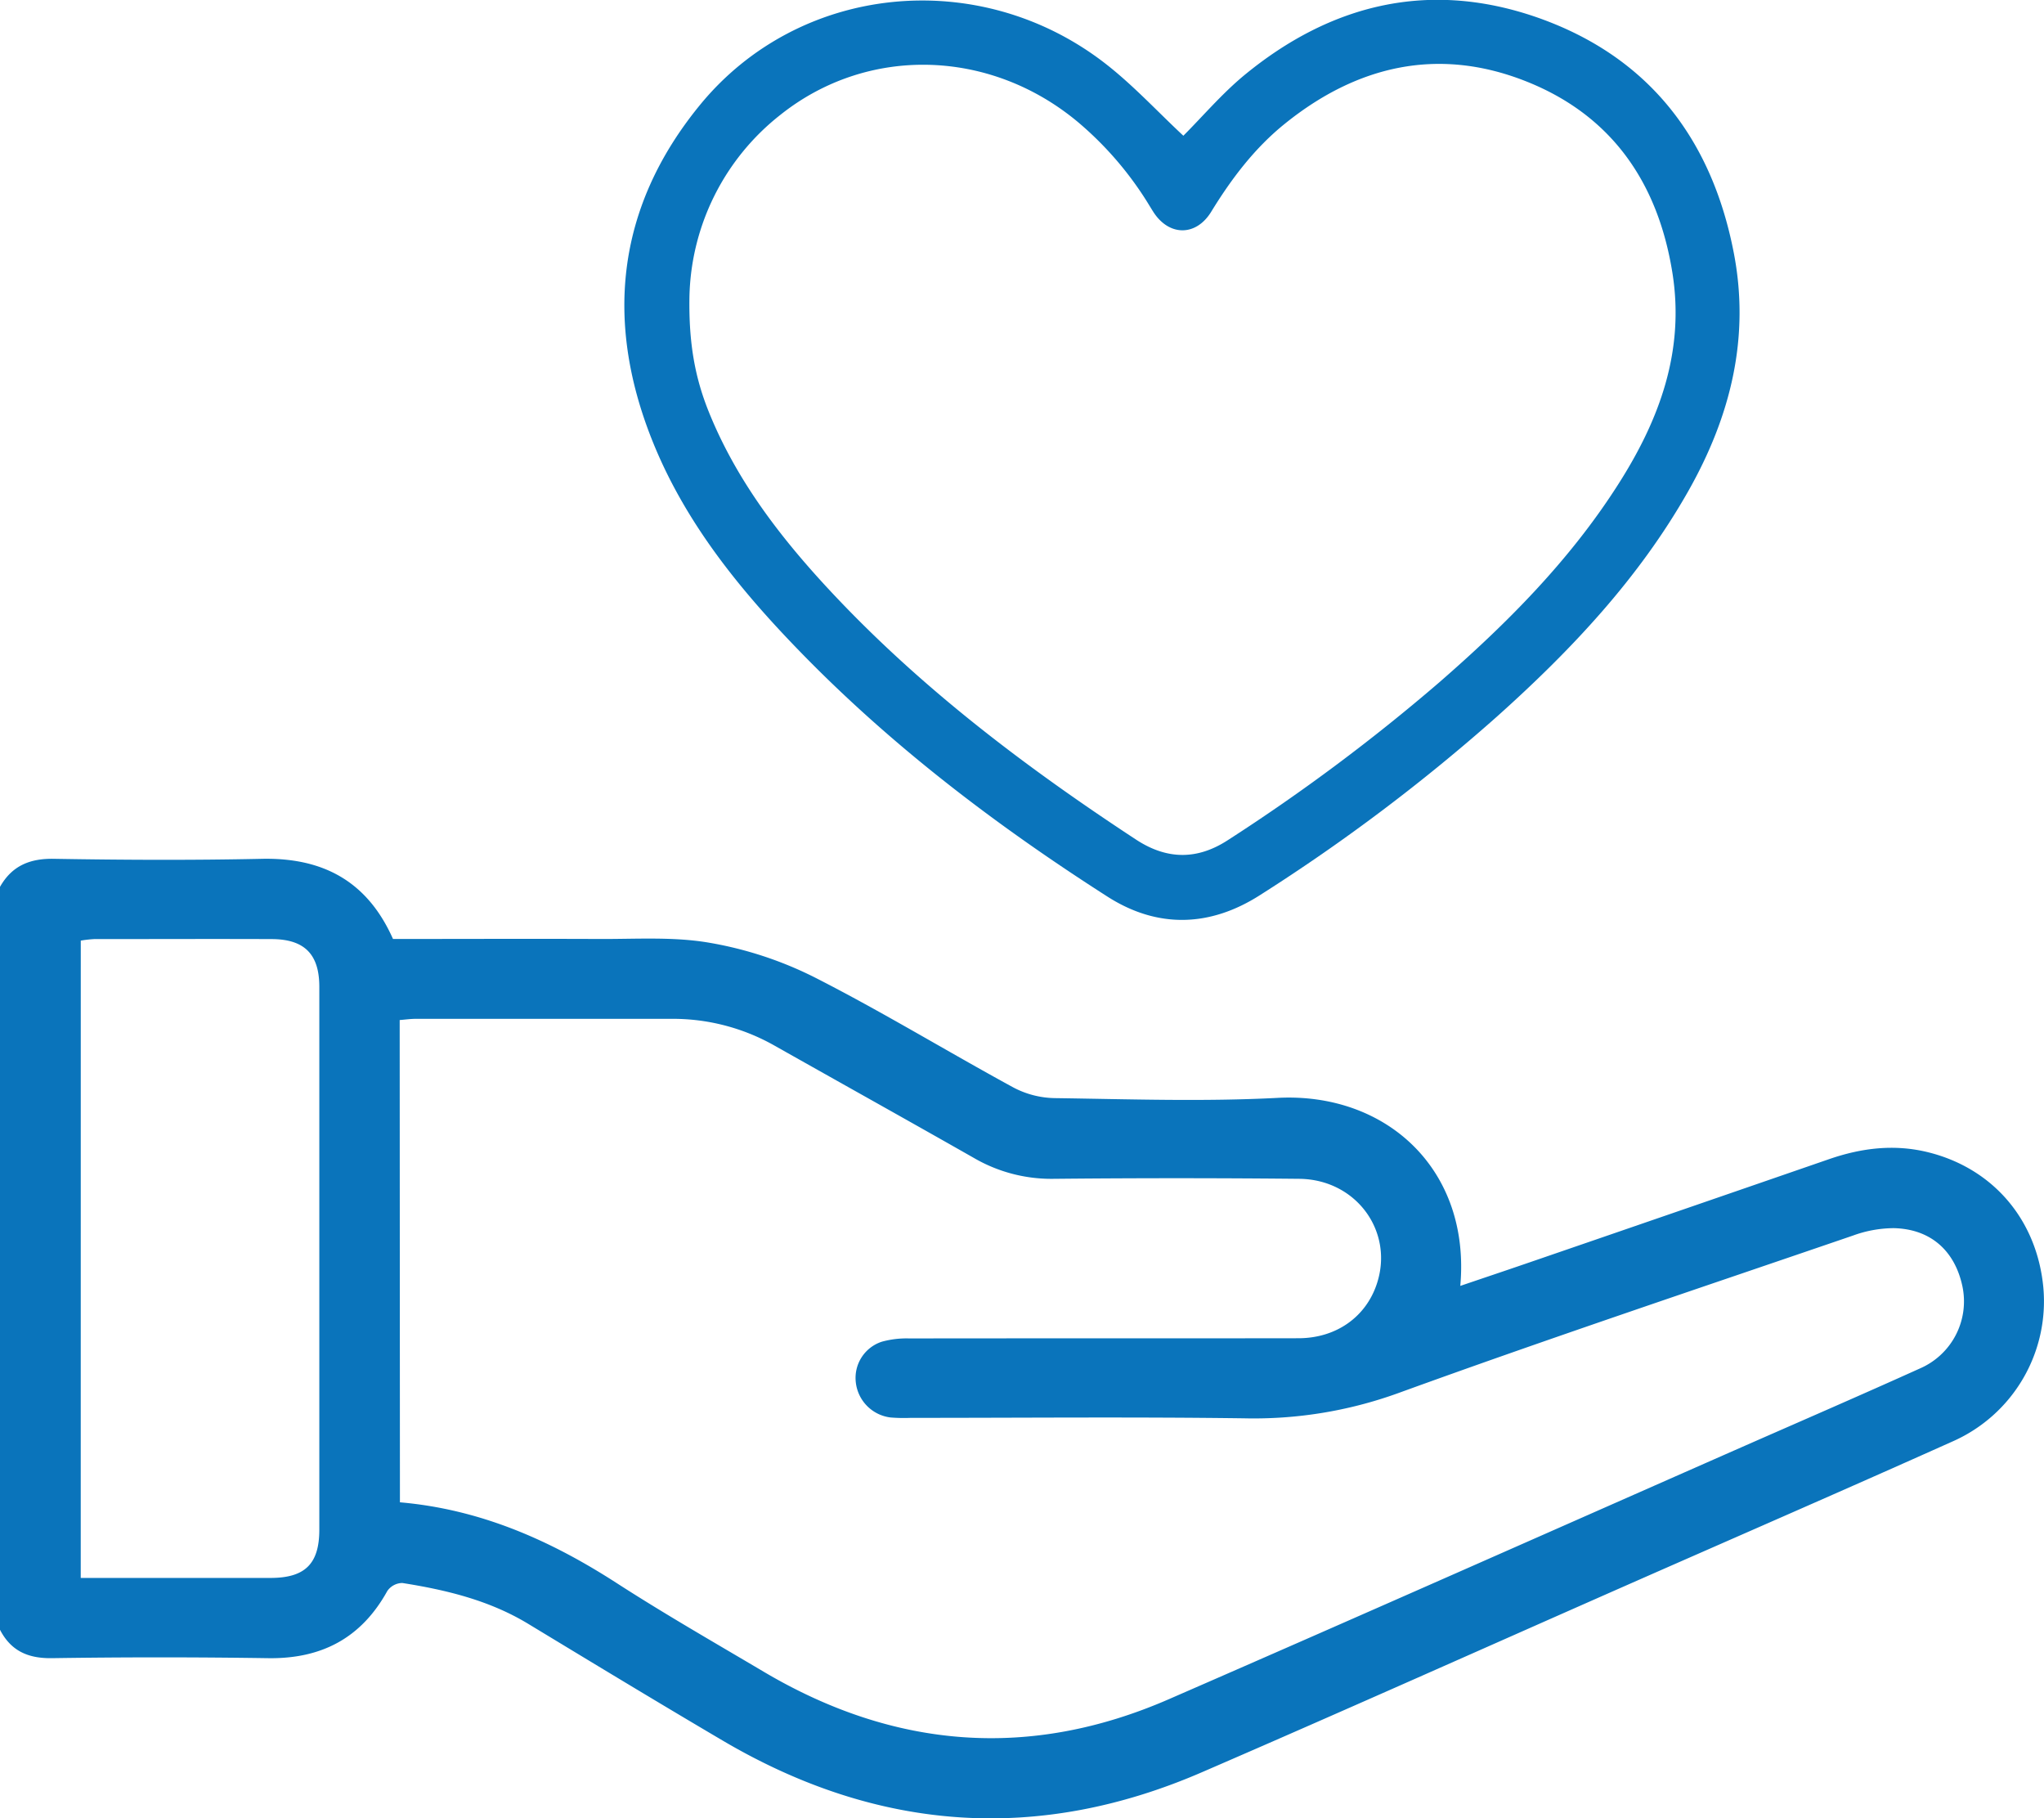
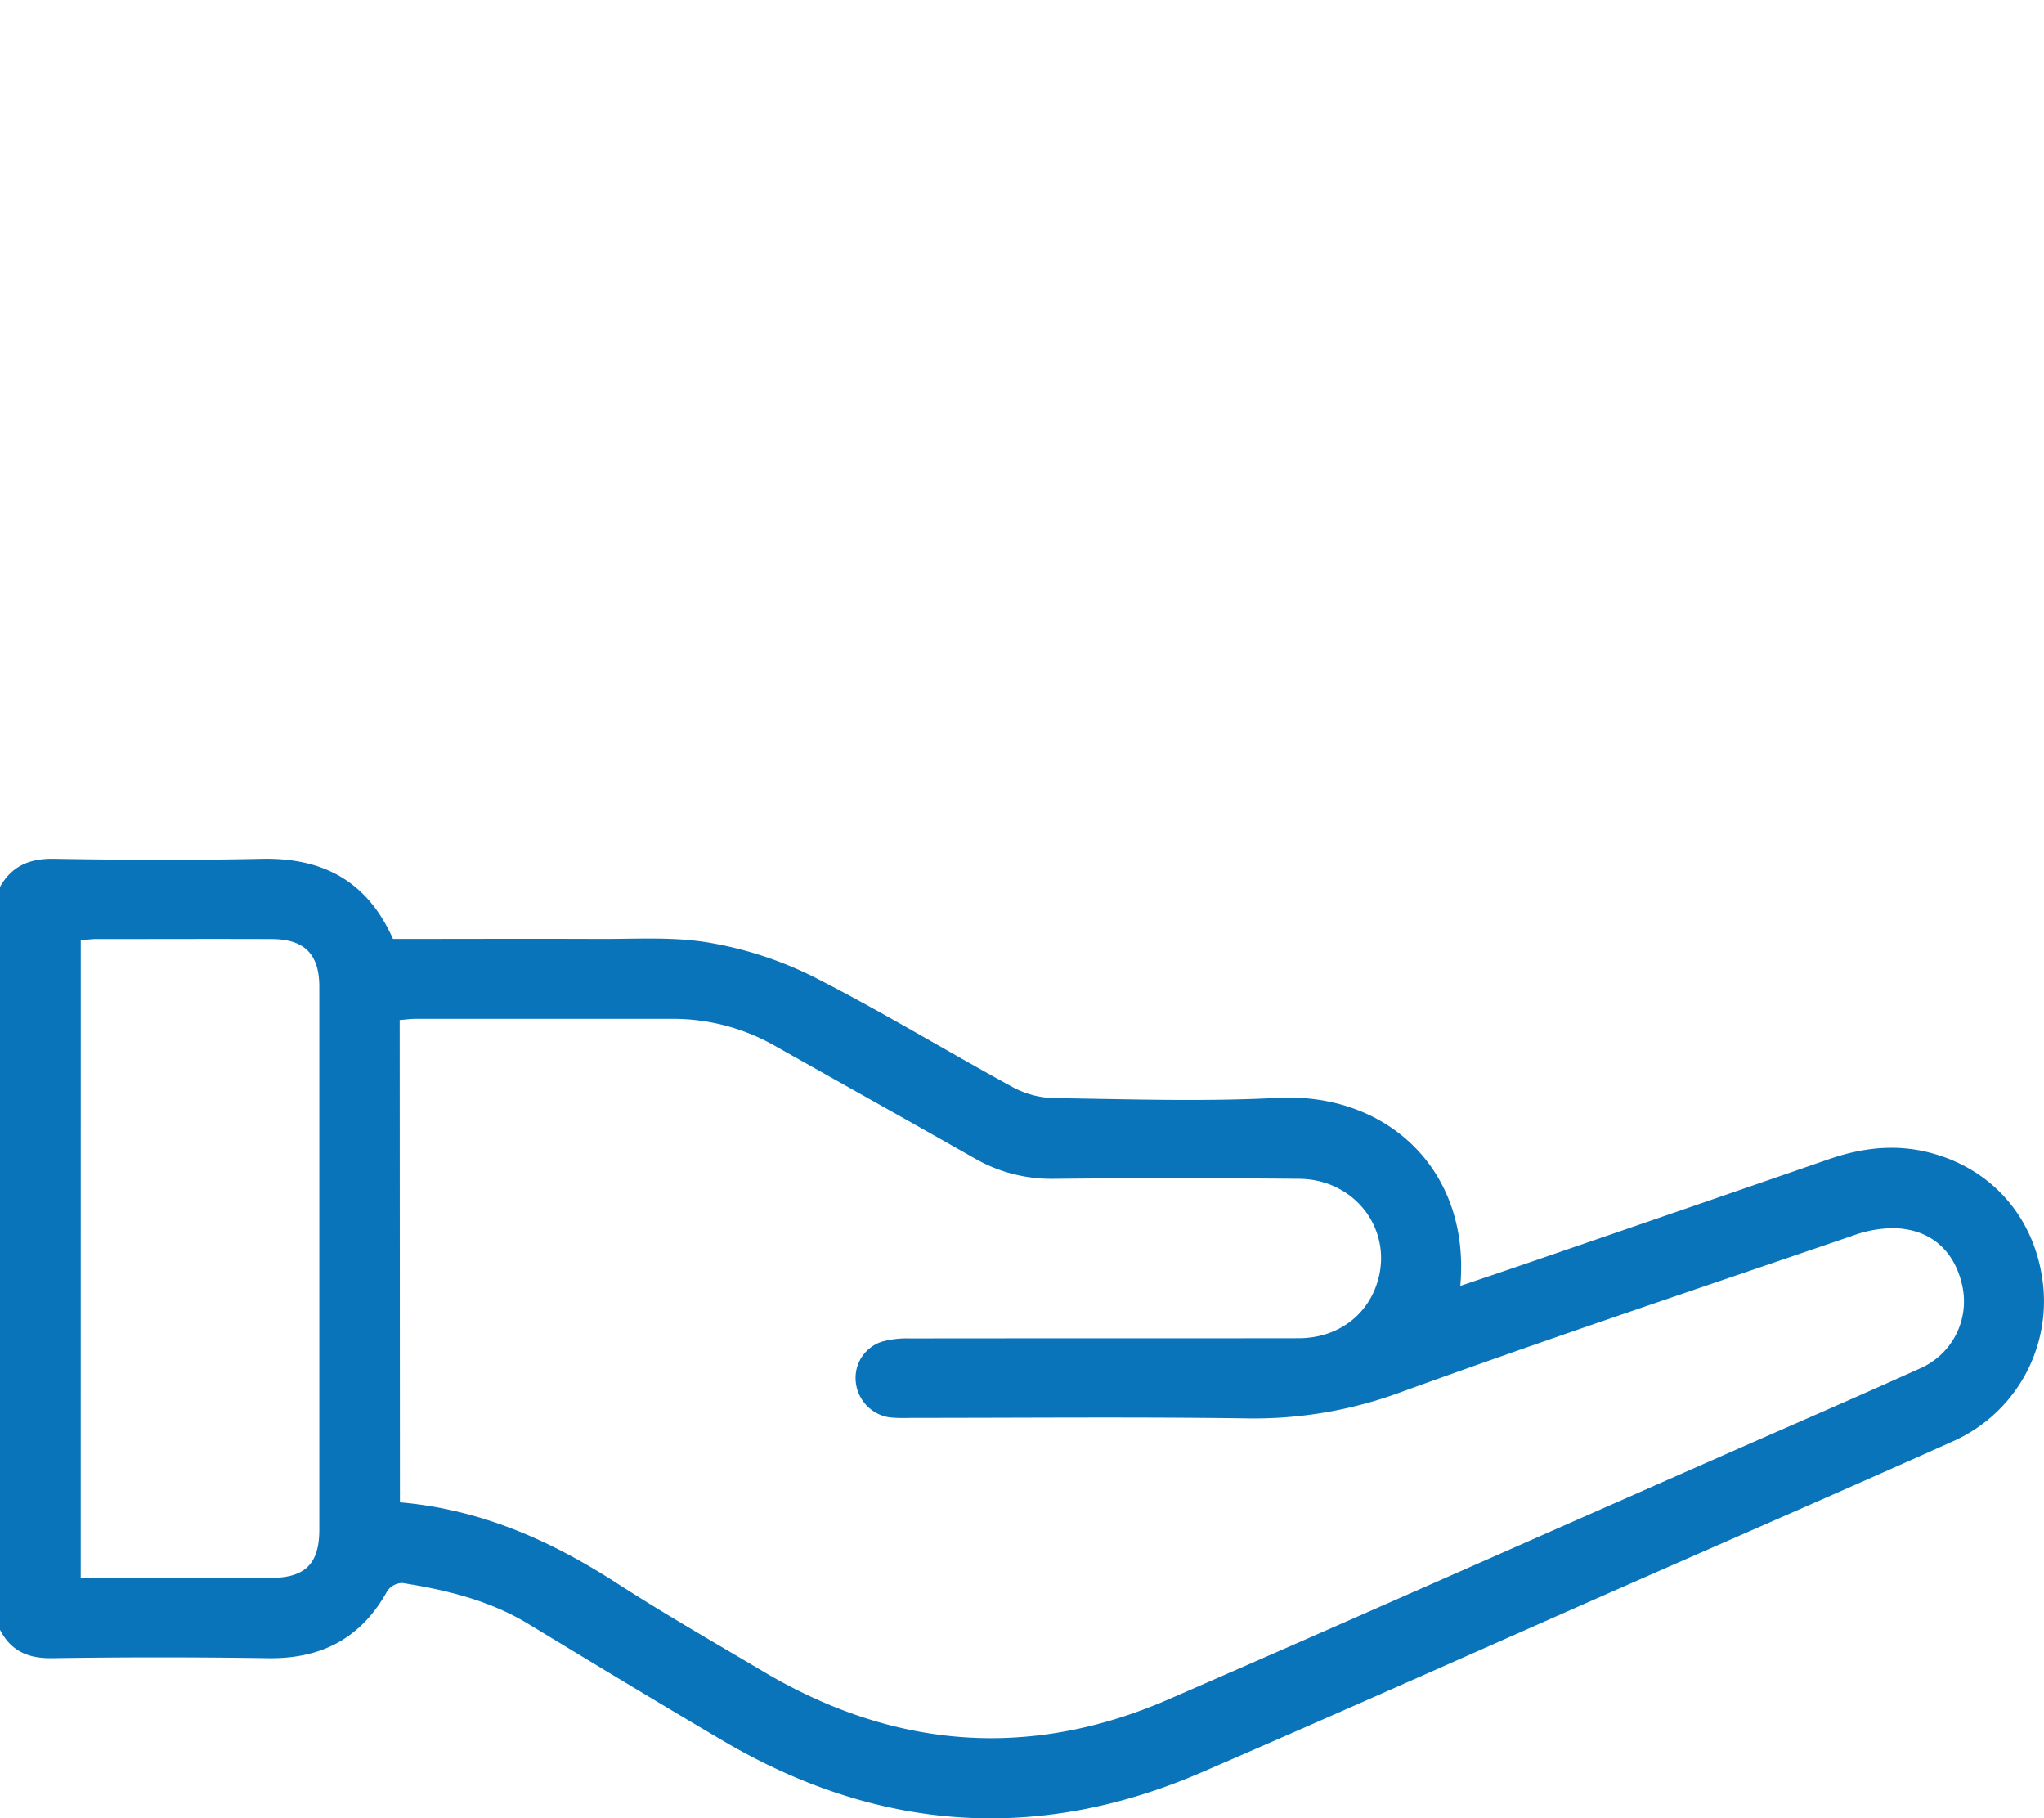
<svg xmlns="http://www.w3.org/2000/svg" id="Camada_1" data-name="Camada 1" viewBox="0 0 510.17 453.74">
  <defs>
    <style>.cls-1{fill:#0a74bb;}</style>
  </defs>
  <path class="cls-1" d="M.92,250.43c3-5.3,7.5-7.14,13.6-7,17.26.29,34.53.37,51.79,0,15.23-.31,26.29,5.58,32.7,20,17,0,34.09-.07,51.17,0,9.28.06,18.74-.62,27.79.94a93.61,93.61,0,0,1,26.2,8.6c16.84,8.56,33,18.43,49.6,27.47a22.86,22.86,0,0,0,10.29,2.7c18.58.26,37.22.91,55.76-.06C347,301.67,368,321,365.4,350c5.61-1.91,11-3.71,16.35-5.55q37.85-13,75.67-26.07c8.18-2.83,16.44-3.83,24.94-1.68,16.16,4.09,27,16.93,28.57,33.74a38.21,38.21,0,0,1-22.43,38.27c-26.76,12-53.67,23.69-80.51,35.51-35.64,15.7-71.19,31.61-106.93,47.07C260,489.12,220,486.2,181.43,463.53c-16.29-9.59-32.46-19.39-48.63-29.18-9.71-5.89-20.46-8.48-31.47-10.22a4.65,4.65,0,0,0-3.74,2c-6.54,11.82-16.53,17-29.91,16.76q-26.88-.4-53.78,0c-6,.09-10.26-1.81-13-7.12ZM100.74,404c20.06,1.74,37.44,9.44,53.86,20,12.12,7.83,24.65,15,37.08,22.36,32.52,19.2,66.29,21.89,101,6.76,47.72-20.78,95.3-41.89,142.93-62.87,14.87-6.54,29.79-13,44.58-19.68a18.24,18.24,0,0,0,10.53-20.5c-1.9-8.87-7.95-14.27-17.1-14.48a30.05,30.05,0,0,0-10.18,1.84c-37.95,13-76,25.69-113.69,39.38a105.85,105.85,0,0,1-38.37,6.23c-27.73-.37-55.46-.11-83.19-.11a41.15,41.15,0,0,1-5-.1,9.93,9.93,0,0,1-8.68-8.91A9.5,9.5,0,0,1,221,363.93a23.06,23.06,0,0,1,6.85-.82c32.37-.05,64.75,0,97.13-.05,9.31,0,16.73-5.18,19.53-13.4,4.47-13.09-5-26.24-19.31-26.38q-30.63-.3-61.27,0a38.45,38.45,0,0,1-19.92-5.2c-16.58-9.43-33.24-18.71-49.85-28.08a51.41,51.41,0,0,0-25.72-6.64q-31.87,0-63.76,0c-1.27,0-2.54.18-4,.3ZM21.07,422.87c16.16,0,31.76,0,47.36,0,8.61,0,12.18-3.5,12.19-12q0-67.75,0-135.49c0-8.16-3.71-11.89-11.88-11.92-14.78-.06-29.55,0-44.33,0a30.06,30.06,0,0,0-3.33.38Z" transform="translate(-0.92 -29.13)" />
-   <path class="cls-1" d="M296.28,63c4.73-4.73,9.49-10.34,15.08-15,21.8-18,46.47-23.9,73.43-14.45C412.22,43.22,428,63.53,433.58,91.8c4.26,21.43-.71,41.21-11.27,59.87-12.34,21.78-29.25,39.7-47.74,56.25a462.4,462.4,0,0,1-59.12,44.54c-12.48,8-25.56,8.41-38.07.43-28-17.91-54.43-38-77.59-62-14.5-15-27.57-31.2-35.61-50.71-12.51-30.36-9.54-59.19,11.4-84.8,24.79-30.33,69.53-34.76,100.94-10.61C283.61,50.22,289.74,56.91,296.28,63ZM173,103.16c-.2,11.77,1.45,20.36,4.84,28.76,6.65,16.48,17.16,30.4,29.07,43.33,22.87,24.81,49.53,45,77.63,63.43,7.67,5,15.23,5.06,22.89.06a475.65,475.65,0,0,0,52.72-39.34C377,184.74,392.7,169,404.81,150c10.31-16.14,16.68-33.32,13.51-52.93-3.66-22.67-15.4-39.47-37-47.84s-41.65-3.72-59.54,10.64C314.12,66,308.31,73.68,303.21,82c-3.77,6.11-10.43,6.11-14.36.11-.64-1-1.23-2-1.86-3a84.86,84.86,0,0,0-17.08-19.57C248,41.29,217.5,40.42,195.71,57.78A59.3,59.3,0,0,0,173,103.16Z" transform="translate(-0.92 -29.13)" />
</svg>